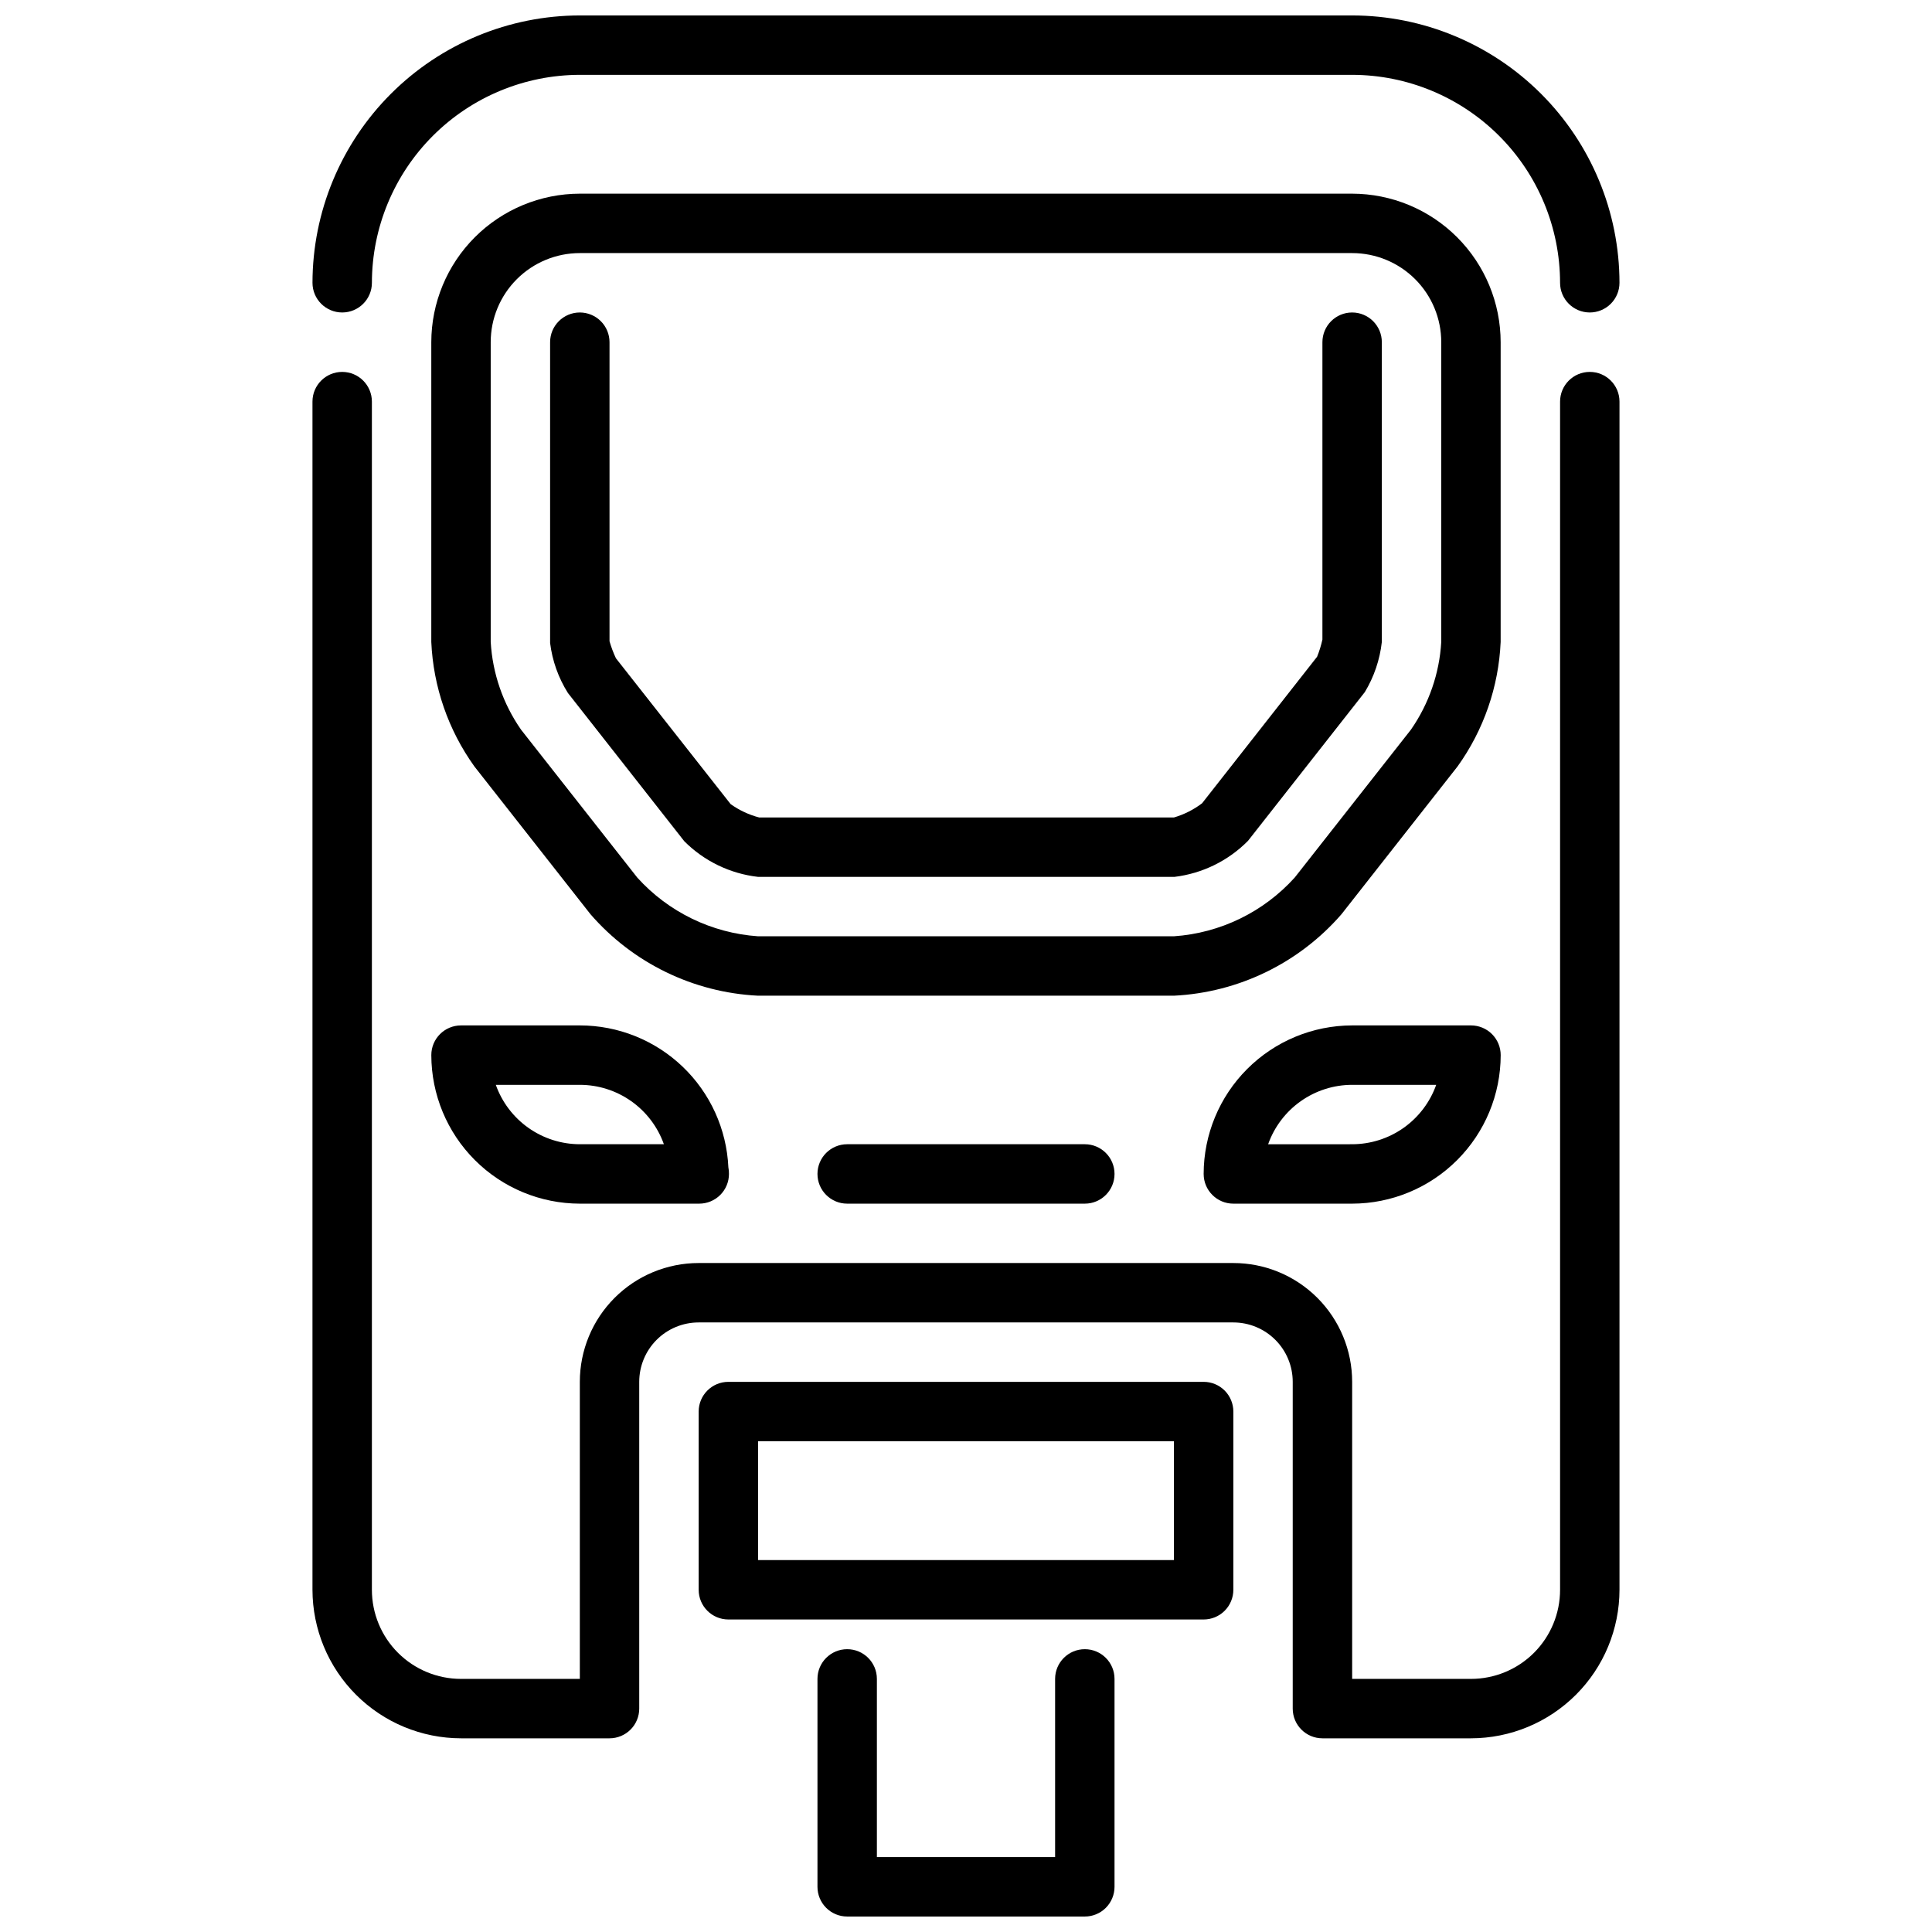
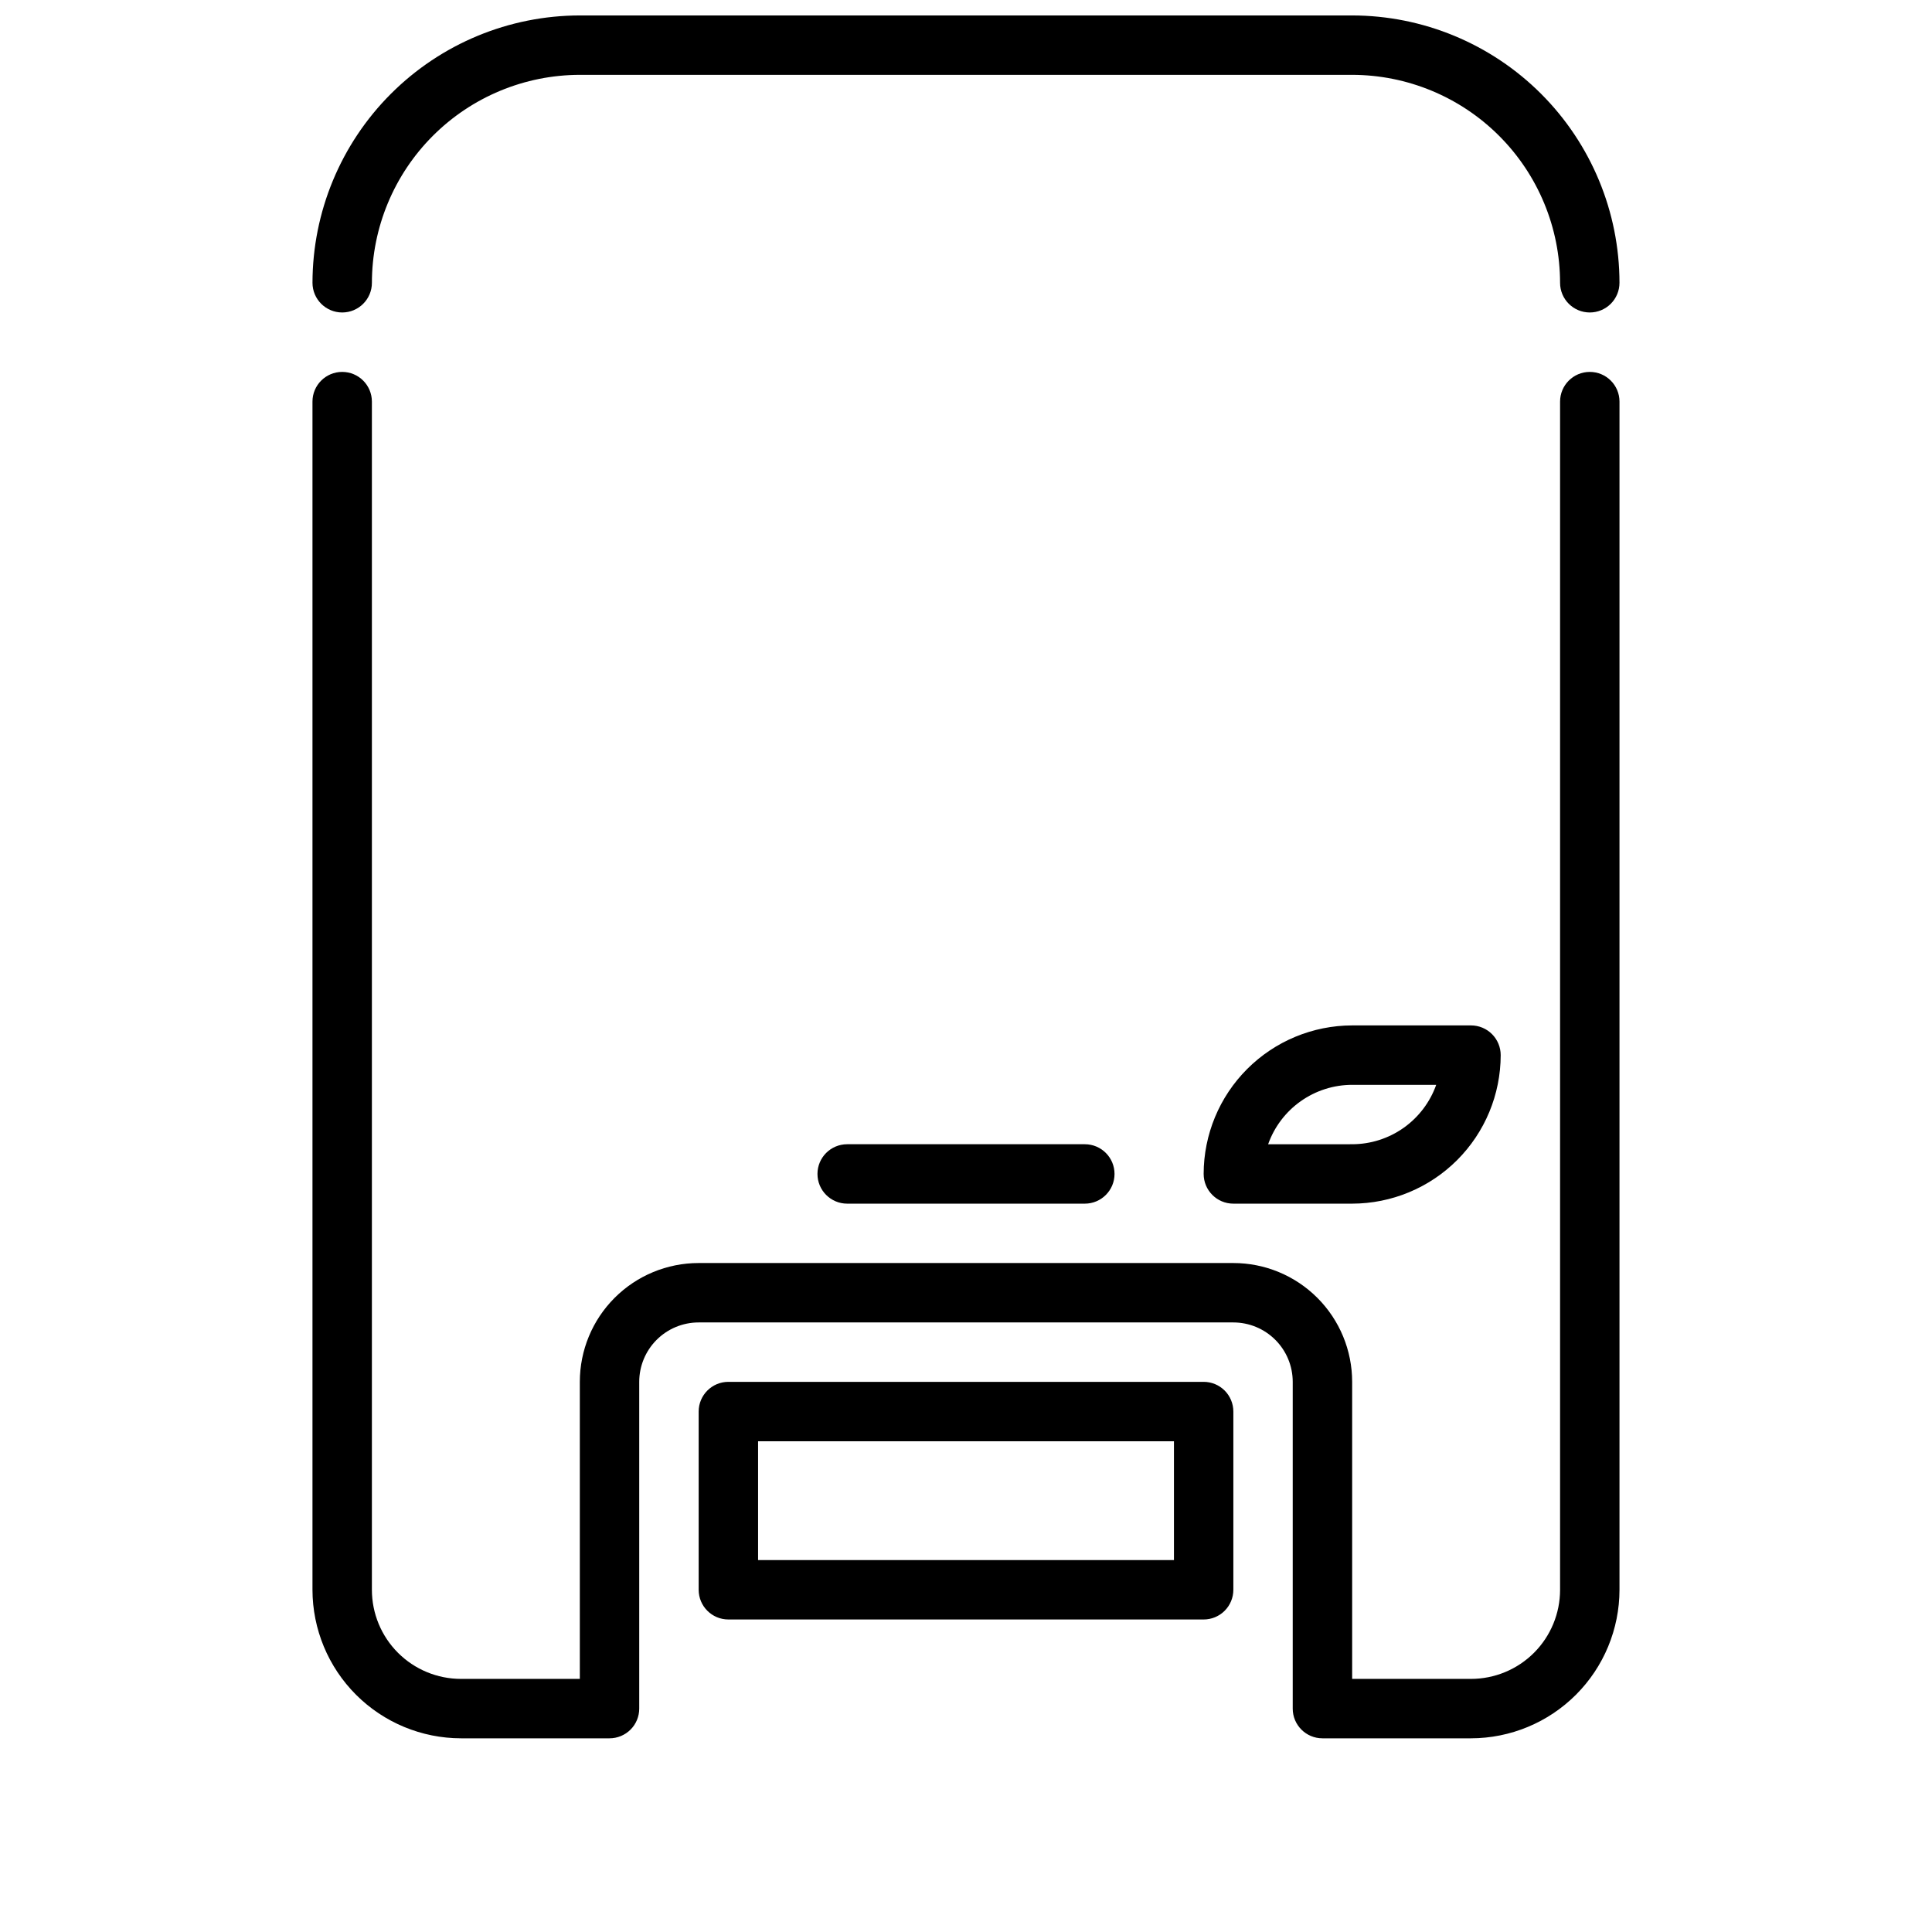
<svg xmlns="http://www.w3.org/2000/svg" width="800px" height="800px" version="1.1" viewBox="144 144 512 512">
  <defs>
    <clipPath id="b">
      <path d="m226 148.09h348v78.906h-348z" />
    </clipPath>
    <clipPath id="a">
-       <path d="m360 581h80v70.902h-80z" />
-     </clipPath>
+       </clipPath>
  </defs>
  <g clip-path="url(#b)">
    <path d="m565.31 226.81c-4.348 0-7.875-3.523-7.875-7.871-0.016-14.609-5.824-28.613-16.156-38.945-10.332-10.332-24.336-16.141-38.945-16.16h-204.67c-14.609 0.02-28.617 5.828-38.949 16.16-10.328 10.332-16.141 24.336-16.156 38.945 0 4.348-3.523 7.871-7.871 7.871s-7.875-3.523-7.875-7.871c0.023-18.781 7.492-36.793 20.777-50.074 13.281-13.281 31.289-20.754 50.074-20.773h204.67c18.781 0.02 36.793 7.492 50.074 20.773s20.754 31.293 20.773 50.074c0 2.09-0.828 4.09-2.305 5.566-1.477 1.477-3.481 2.305-5.566 2.305z" />
  </g>
  <path d="m533.82 604.67h-39.363c-4.348 0-7.871-3.523-7.871-7.871v-86.594c0-4.176-1.656-8.18-4.609-11.133s-6.957-4.613-11.133-4.613h-141.7c-4.172 0-8.18 1.66-11.133 4.613-2.949 2.953-4.609 6.957-4.609 11.133v86.594c0 2.086-0.828 4.09-2.305 5.566-1.477 1.473-3.481 2.305-5.566 2.305h-39.359c-10.438-0.012-20.441-4.164-27.82-11.543-7.379-7.379-11.527-17.383-11.543-27.816v-314.88c0-4.348 3.527-7.871 7.875-7.871s7.871 3.523 7.871 7.871v314.88c0 6.262 2.488 12.27 6.918 16.699 4.426 4.426 10.434 6.914 16.699 6.914h31.488v-78.719c0-8.352 3.316-16.359 9.223-22.266 5.902-5.906 13.914-9.223 22.262-9.223h141.7c8.352 0 16.359 3.316 22.266 9.223 5.902 5.906 9.223 13.914 9.223 22.266v78.719h31.488c6.262 0 12.27-2.488 16.699-6.914 4.426-4.43 6.914-10.438 6.914-16.699v-314.88c0-4.348 3.527-7.871 7.875-7.871s7.871 3.523 7.871 7.871v314.88c-0.012 10.434-4.164 20.438-11.543 27.816s-17.383 11.531-27.816 11.543z" />
-   <path d="m455.1 407.87h-110.21c-17.121-0.844-33.156-8.637-44.398-21.578l-30.781-39.188c-6.922-9.652-10.891-21.113-11.414-32.984v-79.434c0.016-10.438 4.164-20.441 11.543-27.82 7.379-7.379 17.383-11.527 27.82-11.543h204.67c10.434 0.016 20.438 4.164 27.816 11.543 7.379 7.379 11.531 17.383 11.543 27.82v79.434c-0.523 11.871-4.488 23.332-11.414 32.984l-30.781 39.188c-11.242 12.941-27.277 20.734-44.398 21.578zm-157.44-196.8c-6.266 0-12.273 2.488-16.699 6.918-4.43 4.426-6.918 10.434-6.918 16.699v79.434c0.484 8.348 3.266 16.395 8.043 23.254l30.789 39.18c8.25 9.145 19.73 14.727 32.016 15.57h110.21c12.289-0.844 23.766-6.426 32.016-15.57l30.789-39.18c4.773-6.859 7.559-14.906 8.043-23.254v-79.434c0-6.266-2.488-12.273-6.914-16.699-4.43-4.43-10.438-6.918-16.699-6.918z" />
-   <path d="m344.89 376.38c-7.398-0.84-14.289-4.172-19.547-9.445l-30.836-39.281c-2.531-4.019-4.144-8.551-4.723-13.266v-79.703c0-4.348 3.527-7.875 7.875-7.875 2.086 0 4.09 0.832 5.566 2.309 1.473 1.477 2.305 3.477 2.305 5.566v79.254c0.445 1.547 1.012 3.055 1.699 4.512l30.402 38.652c2.289 1.629 4.856 2.832 7.574 3.539h109.89c2.695-0.789 5.227-2.066 7.465-3.762l30.48-38.832c0.598-1.48 1.07-3.008 1.414-4.566v-78.797c0-4.348 3.527-7.875 7.875-7.875 4.348 0 7.871 3.527 7.871 7.875v79.434c-0.523 4.707-2.062 9.246-4.512 13.297l-30.961 39.422c-5.231 5.289-12.098 8.652-19.48 9.543z" />
  <path d="m502.34 462.98h-31.488c-4.348 0-7.871-3.527-7.871-7.875 0.012-10.434 4.16-20.438 11.539-27.816s17.383-11.531 27.82-11.543h31.488c2.086 0 4.09 0.828 5.566 2.305s2.305 3.481 2.305 5.566c-0.012 10.438-4.164 20.441-11.543 27.82s-17.383 11.527-27.816 11.543zm-22.27-15.742 22.27-0.004c4.883-0.004 9.645-1.523 13.629-4.34 3.988-2.82 7.004-6.805 8.641-11.402h-22.27c-4.883 0.004-9.645 1.52-13.633 4.34-3.988 2.816-7.004 6.801-8.637 11.402z" />
-   <path d="m329.31 462.98h-31.645c-10.438-0.016-20.441-4.164-27.82-11.543s-11.527-17.383-11.543-27.82c0-4.348 3.527-7.871 7.875-7.871h31.488c10.137 0 19.883 3.91 27.215 10.914 7.332 7.004 11.68 16.562 12.145 26.691 0.113 0.578 0.168 1.164 0.156 1.754 0 2.09-0.828 4.09-2.305 5.566-1.477 1.477-3.481 2.309-5.566 2.309zm-53.914-31.488h-0.004c1.637 4.598 4.652 8.582 8.641 11.402 3.988 2.816 8.75 4.336 13.633 4.34h22.27c-1.637-4.602-4.652-8.586-8.641-11.402-3.988-2.82-8.746-4.336-13.629-4.34z" />
  <path d="m431.49 462.98h-62.977c-4.348 0-7.875-3.527-7.875-7.875 0-4.348 3.527-7.871 7.875-7.871h62.977c4.348 0 7.871 3.523 7.871 7.871 0 4.348-3.523 7.875-7.871 7.875z" />
  <g clip-path="url(#a)">
-     <path d="m431.49 651.9h-62.977c-4.348 0-7.875-3.523-7.875-7.871v-55.105c0-4.348 3.527-7.871 7.875-7.871 4.348 0 7.871 3.523 7.871 7.871v47.23h47.23v-47.23c0-4.348 3.527-7.871 7.875-7.871 4.348 0 7.871 3.523 7.871 7.871v55.105c0 2.086-0.832 4.09-2.305 5.566-1.477 1.477-3.481 2.305-5.566 2.305z" />
-   </g>
+     </g>
  <path d="m462.98 573.18h-125.95c-4.348 0-7.875-3.523-7.875-7.871v-47.234c0-4.348 3.527-7.871 7.875-7.871h125.95c2.086 0 4.09 0.828 5.566 2.305 1.473 1.477 2.305 3.481 2.305 5.566v47.234c0 2.086-0.832 4.09-2.305 5.566-1.477 1.477-3.481 2.305-5.566 2.305zm-118.08-15.746h110.21v-31.488h-110.21z" />
</svg>